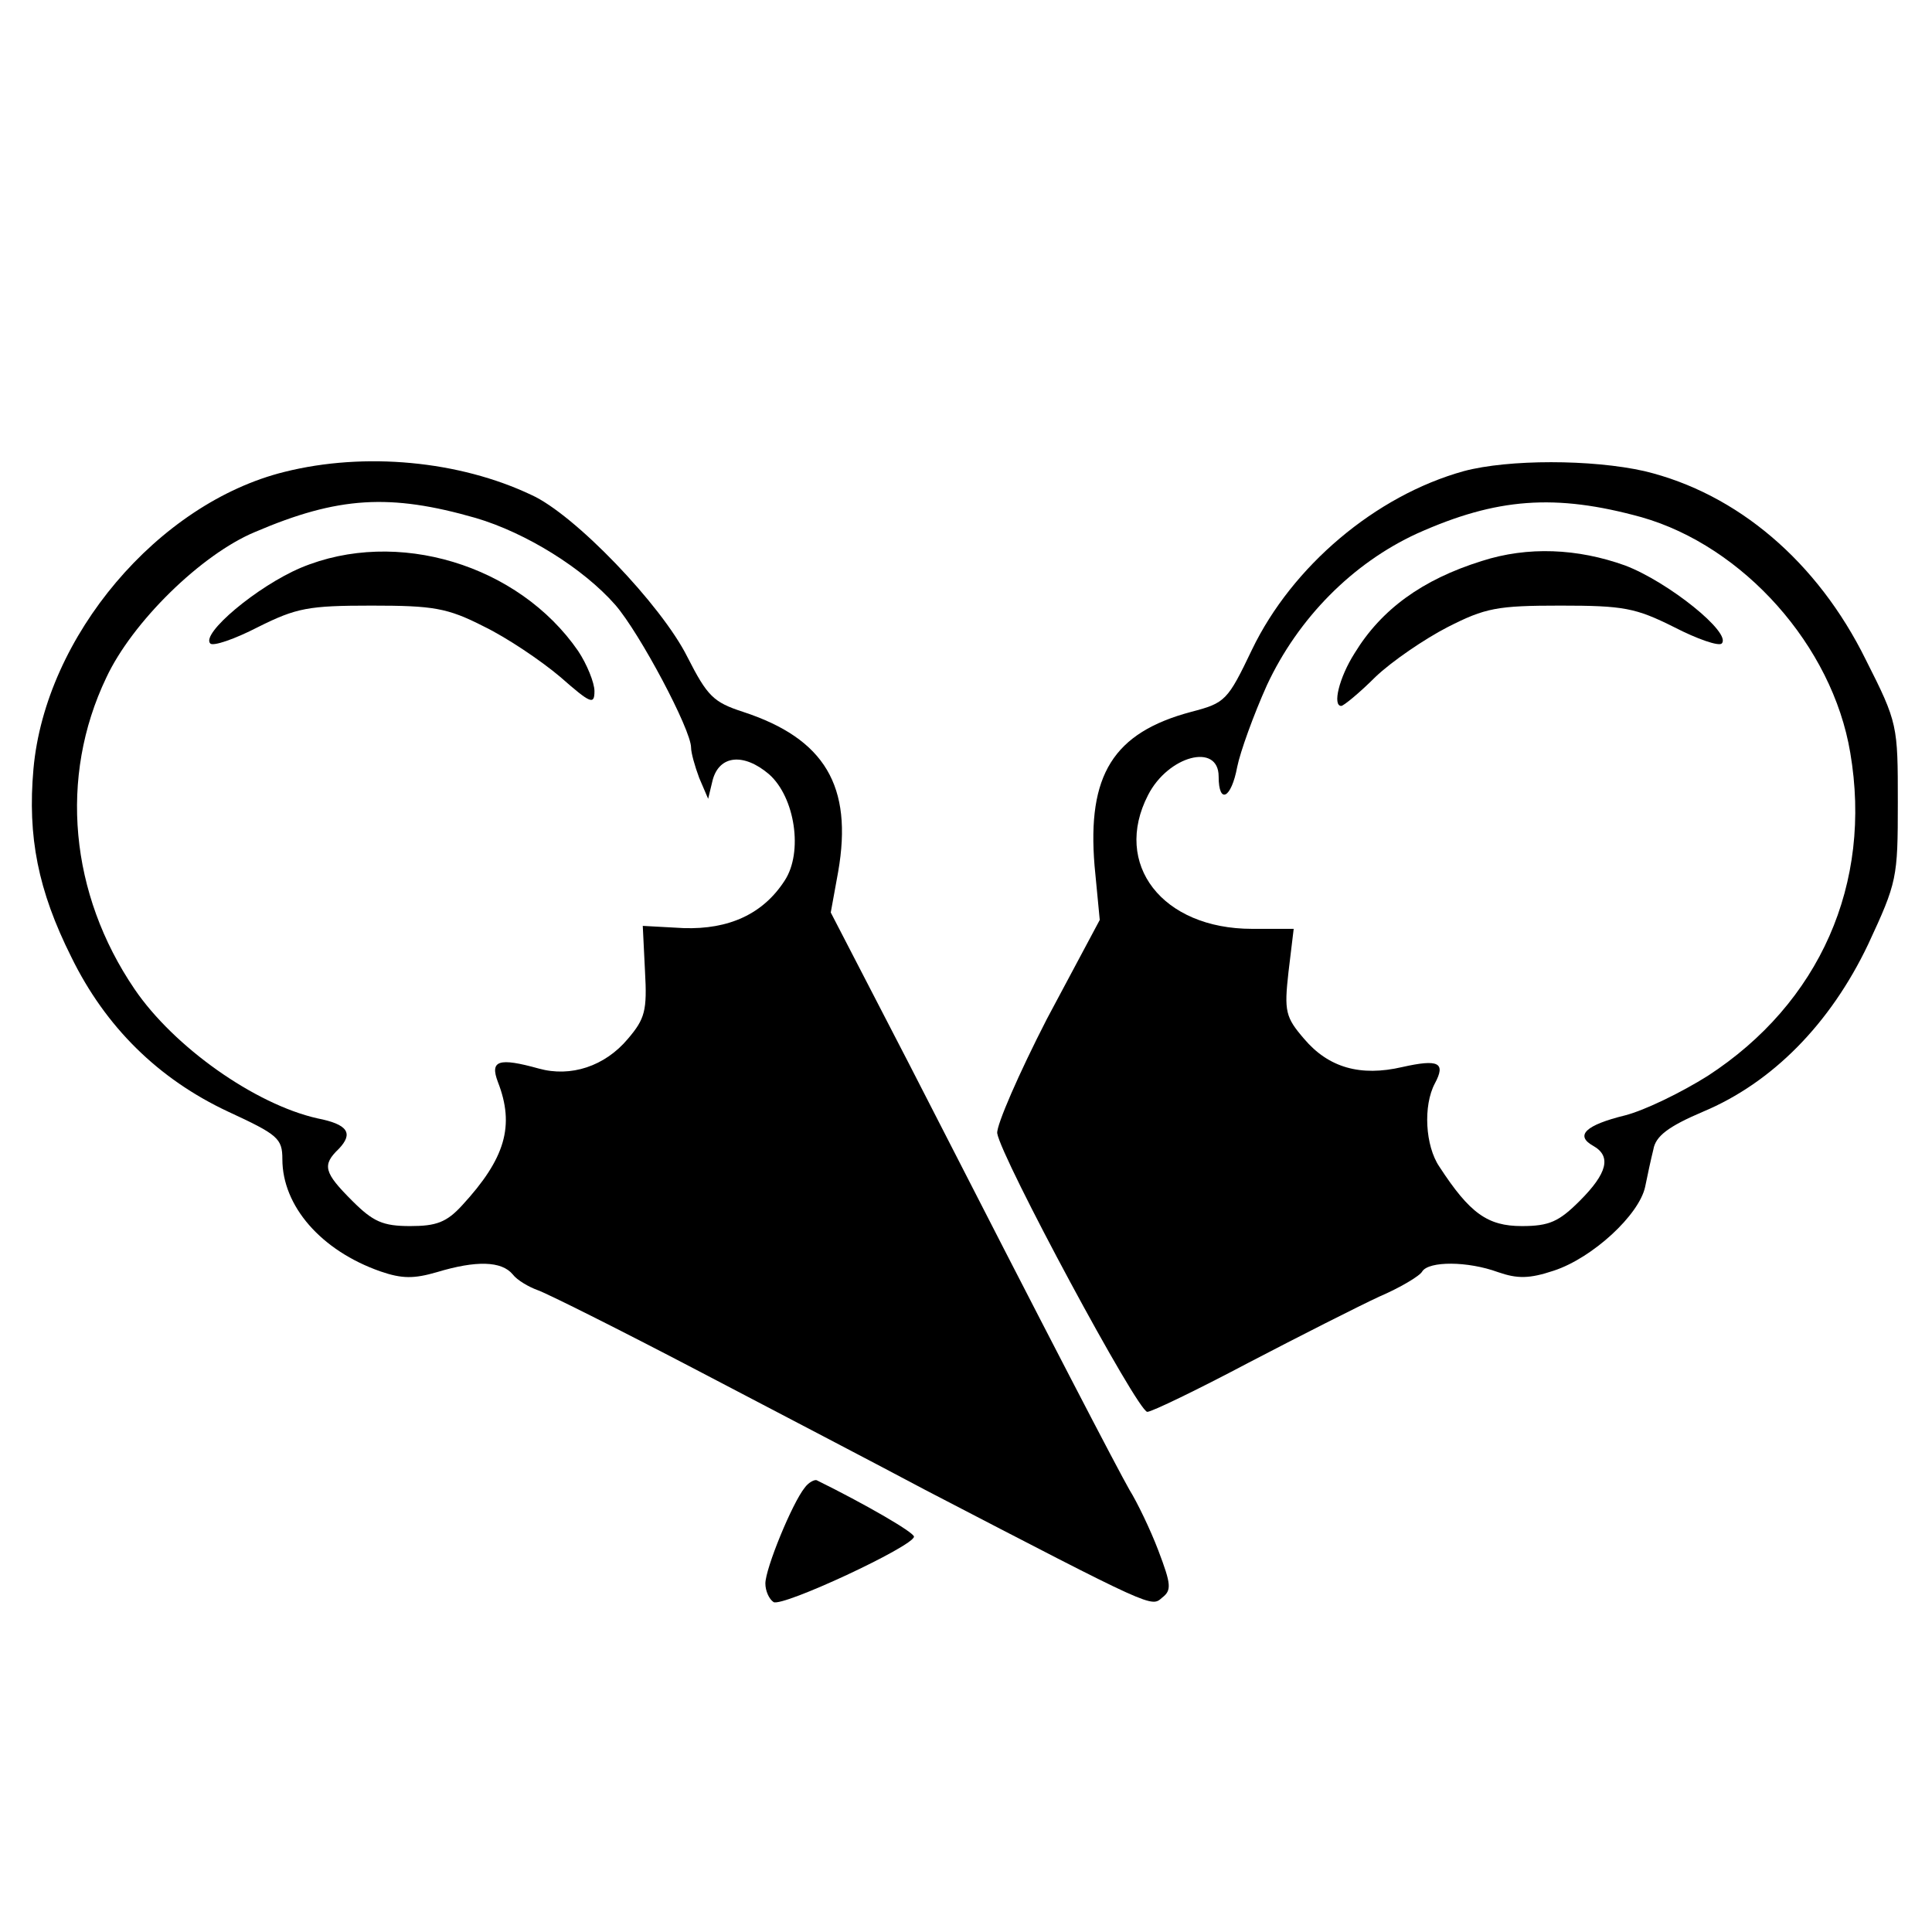
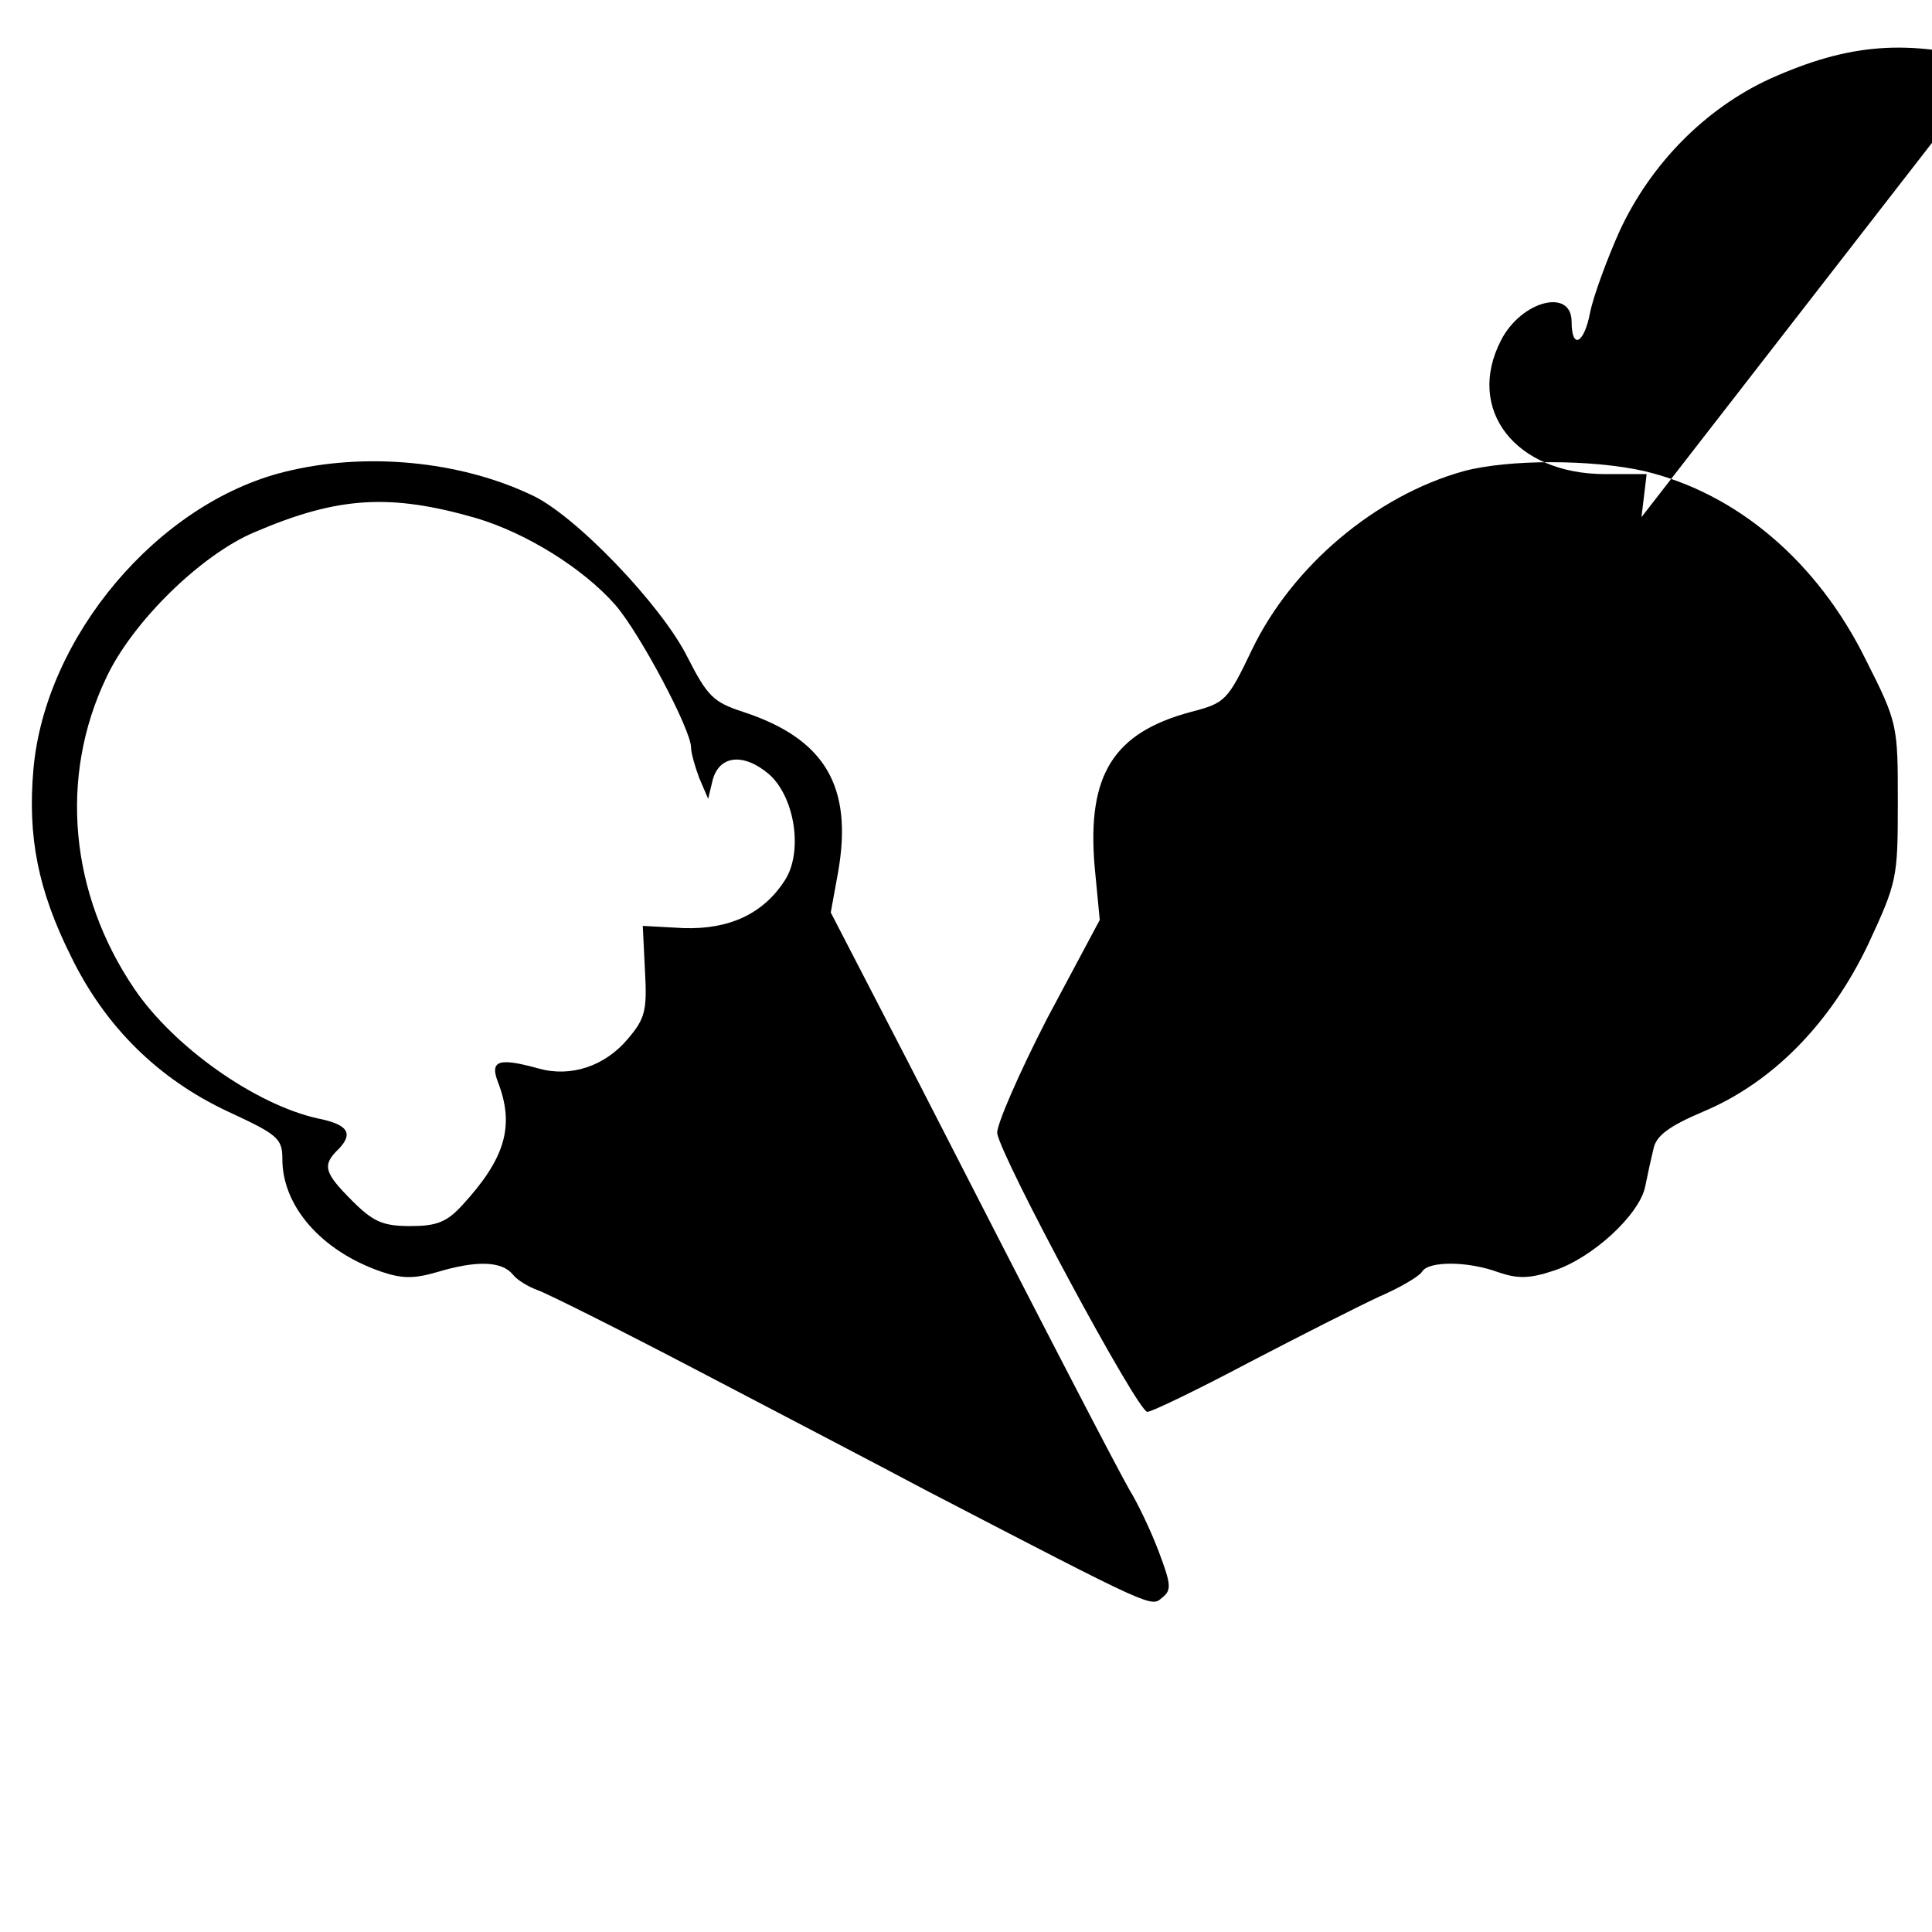
<svg xmlns="http://www.w3.org/2000/svg" version="1.0" width="260pt" height="260pt" viewBox="0 0 260 260" preserveAspectRatio="xMidYMid meet">
  <g transform="translate(0,260) scale(0.1,-0.1)" fill="#000000" stroke="none">
    <path d="M383 1965 c-170 -42 -322 -221 -338 -400 -8 -91 6 -163 51 -253 46 -94 117 -164 211 -208 67 -31 73 -36 73 -64 0 -63 52 -123 132 -151 29 -10 45 -10 76 -1 53 16 87 15 102 -3 6 -8 22 -17 33 -21 12 -4 110 -53 217 -109 107 -56 245 -128 305 -160 310 -161 304 -158 319 -145 13 10 12 18 -5 63 -11 29 -29 66 -39 82 -17 30 -99 187 -297 574 l-105 203 10 55 c20 115 -18 179 -128 215 -40 13 -48 21 -75 74 -35 70 -152 192 -210 218 -97 46 -224 58 -332 31z m257 -62 c68 -20 145 -68 188 -117 33 -38 102 -168 102 -192 0 -7 5 -25 11 -41 l12 -28 6 25 c9 34 42 37 76 8 35 -31 46 -105 21 -143 -29 -45 -75 -66 -136 -64 l-55 3 3 -61 c3 -53 0 -64 -23 -91 -31 -37 -77 -52 -120 -40 -54 15 -66 11 -55 -18 23 -59 10 -103 -48 -166 -21 -23 -35 -28 -70 -28 -37 0 -50 6 -78 34 -38 38 -41 48 -18 70 20 21 12 33 -29 41 -84 19 -193 96 -246 174 -87 128 -102 285 -38 419 35 75 128 166 200 196 112 48 182 52 297 19z" />
-     <path d="M405 1836 c-59 -25 -135 -89 -122 -102 4 -4 33 6 64 22 52 26 68 29 153 29 83 0 102 -3 151 -28 31 -15 77 -46 103 -68 41 -36 46 -38 46 -19 0 11 -10 36 -22 54 -80 116 -244 166 -373 112z" />
-     <path d="M1970 1966 c-119 -33 -231 -128 -285 -240 -33 -69 -36 -72 -82 -84 -105 -28 -140 -85 -130 -207 l7 -73 -71 -133 c-38 -74 -68 -143 -67 -154 5 -33 189 -375 202 -375 6 0 68 30 136 66 69 36 148 76 176 89 28 12 55 28 58 34 9 14 61 14 102 -1 26 -9 42 -9 75 2 52 17 115 75 123 113 3 15 8 38 11 50 3 18 20 31 67 51 93 39 171 118 222 225 39 84 40 89 40 191 0 104 0 107 -43 192 -65 132 -173 224 -298 254 -71 16 -183 16 -243 0z m239 -62 c137 -39 257 -173 281 -317 30 -176 -41 -337 -192 -435 -35 -22 -84 -46 -111 -53 -53 -13 -68 -27 -43 -41 25 -14 19 -37 -18 -74 -28 -28 -41 -34 -78 -34 -46 0 -70 17 -111 80 -19 28 -22 82 -6 112 15 28 5 33 -44 22 -56 -13 -99 -1 -132 38 -25 29 -27 37 -21 90 l7 58 -56 0 c-121 0 -188 87 -140 180 27 53 95 71 95 25 0 -38 17 -30 25 13 4 20 22 70 40 110 42 90 115 164 202 204 107 48 186 54 302 22z" />
-     <path d="M1994 1845 c-80 -25 -135 -65 -171 -124 -21 -33 -30 -71 -18 -71 3 0 24 17 46 39 22 21 66 51 97 67 51 26 67 29 152 29 85 0 101 -3 153 -29 31 -16 60 -26 64 -22 14 14 -72 83 -130 105 -64 23 -131 26 -193 6z" />
-     <path d="M1083 598 c-17 -21 -53 -109 -53 -129 0 -10 5 -21 11 -25 12 -7 188 75 189 88 0 6 -68 45 -131 76 -3 1 -11 -3 -16 -10z" />
+     <path d="M1970 1966 c-119 -33 -231 -128 -285 -240 -33 -69 -36 -72 -82 -84 -105 -28 -140 -85 -130 -207 l7 -73 -71 -133 c-38 -74 -68 -143 -67 -154 5 -33 189 -375 202 -375 6 0 68 30 136 66 69 36 148 76 176 89 28 12 55 28 58 34 9 14 61 14 102 -1 26 -9 42 -9 75 2 52 17 115 75 123 113 3 15 8 38 11 50 3 18 20 31 67 51 93 39 171 118 222 225 39 84 40 89 40 191 0 104 0 107 -43 192 -65 132 -173 224 -298 254 -71 16 -183 16 -243 0z m239 -62 l7 58 -56 0 c-121 0 -188 87 -140 180 27 53 95 71 95 25 0 -38 17 -30 25 13 4 20 22 70 40 110 42 90 115 164 202 204 107 48 186 54 302 22z" />
  </g>
</svg>